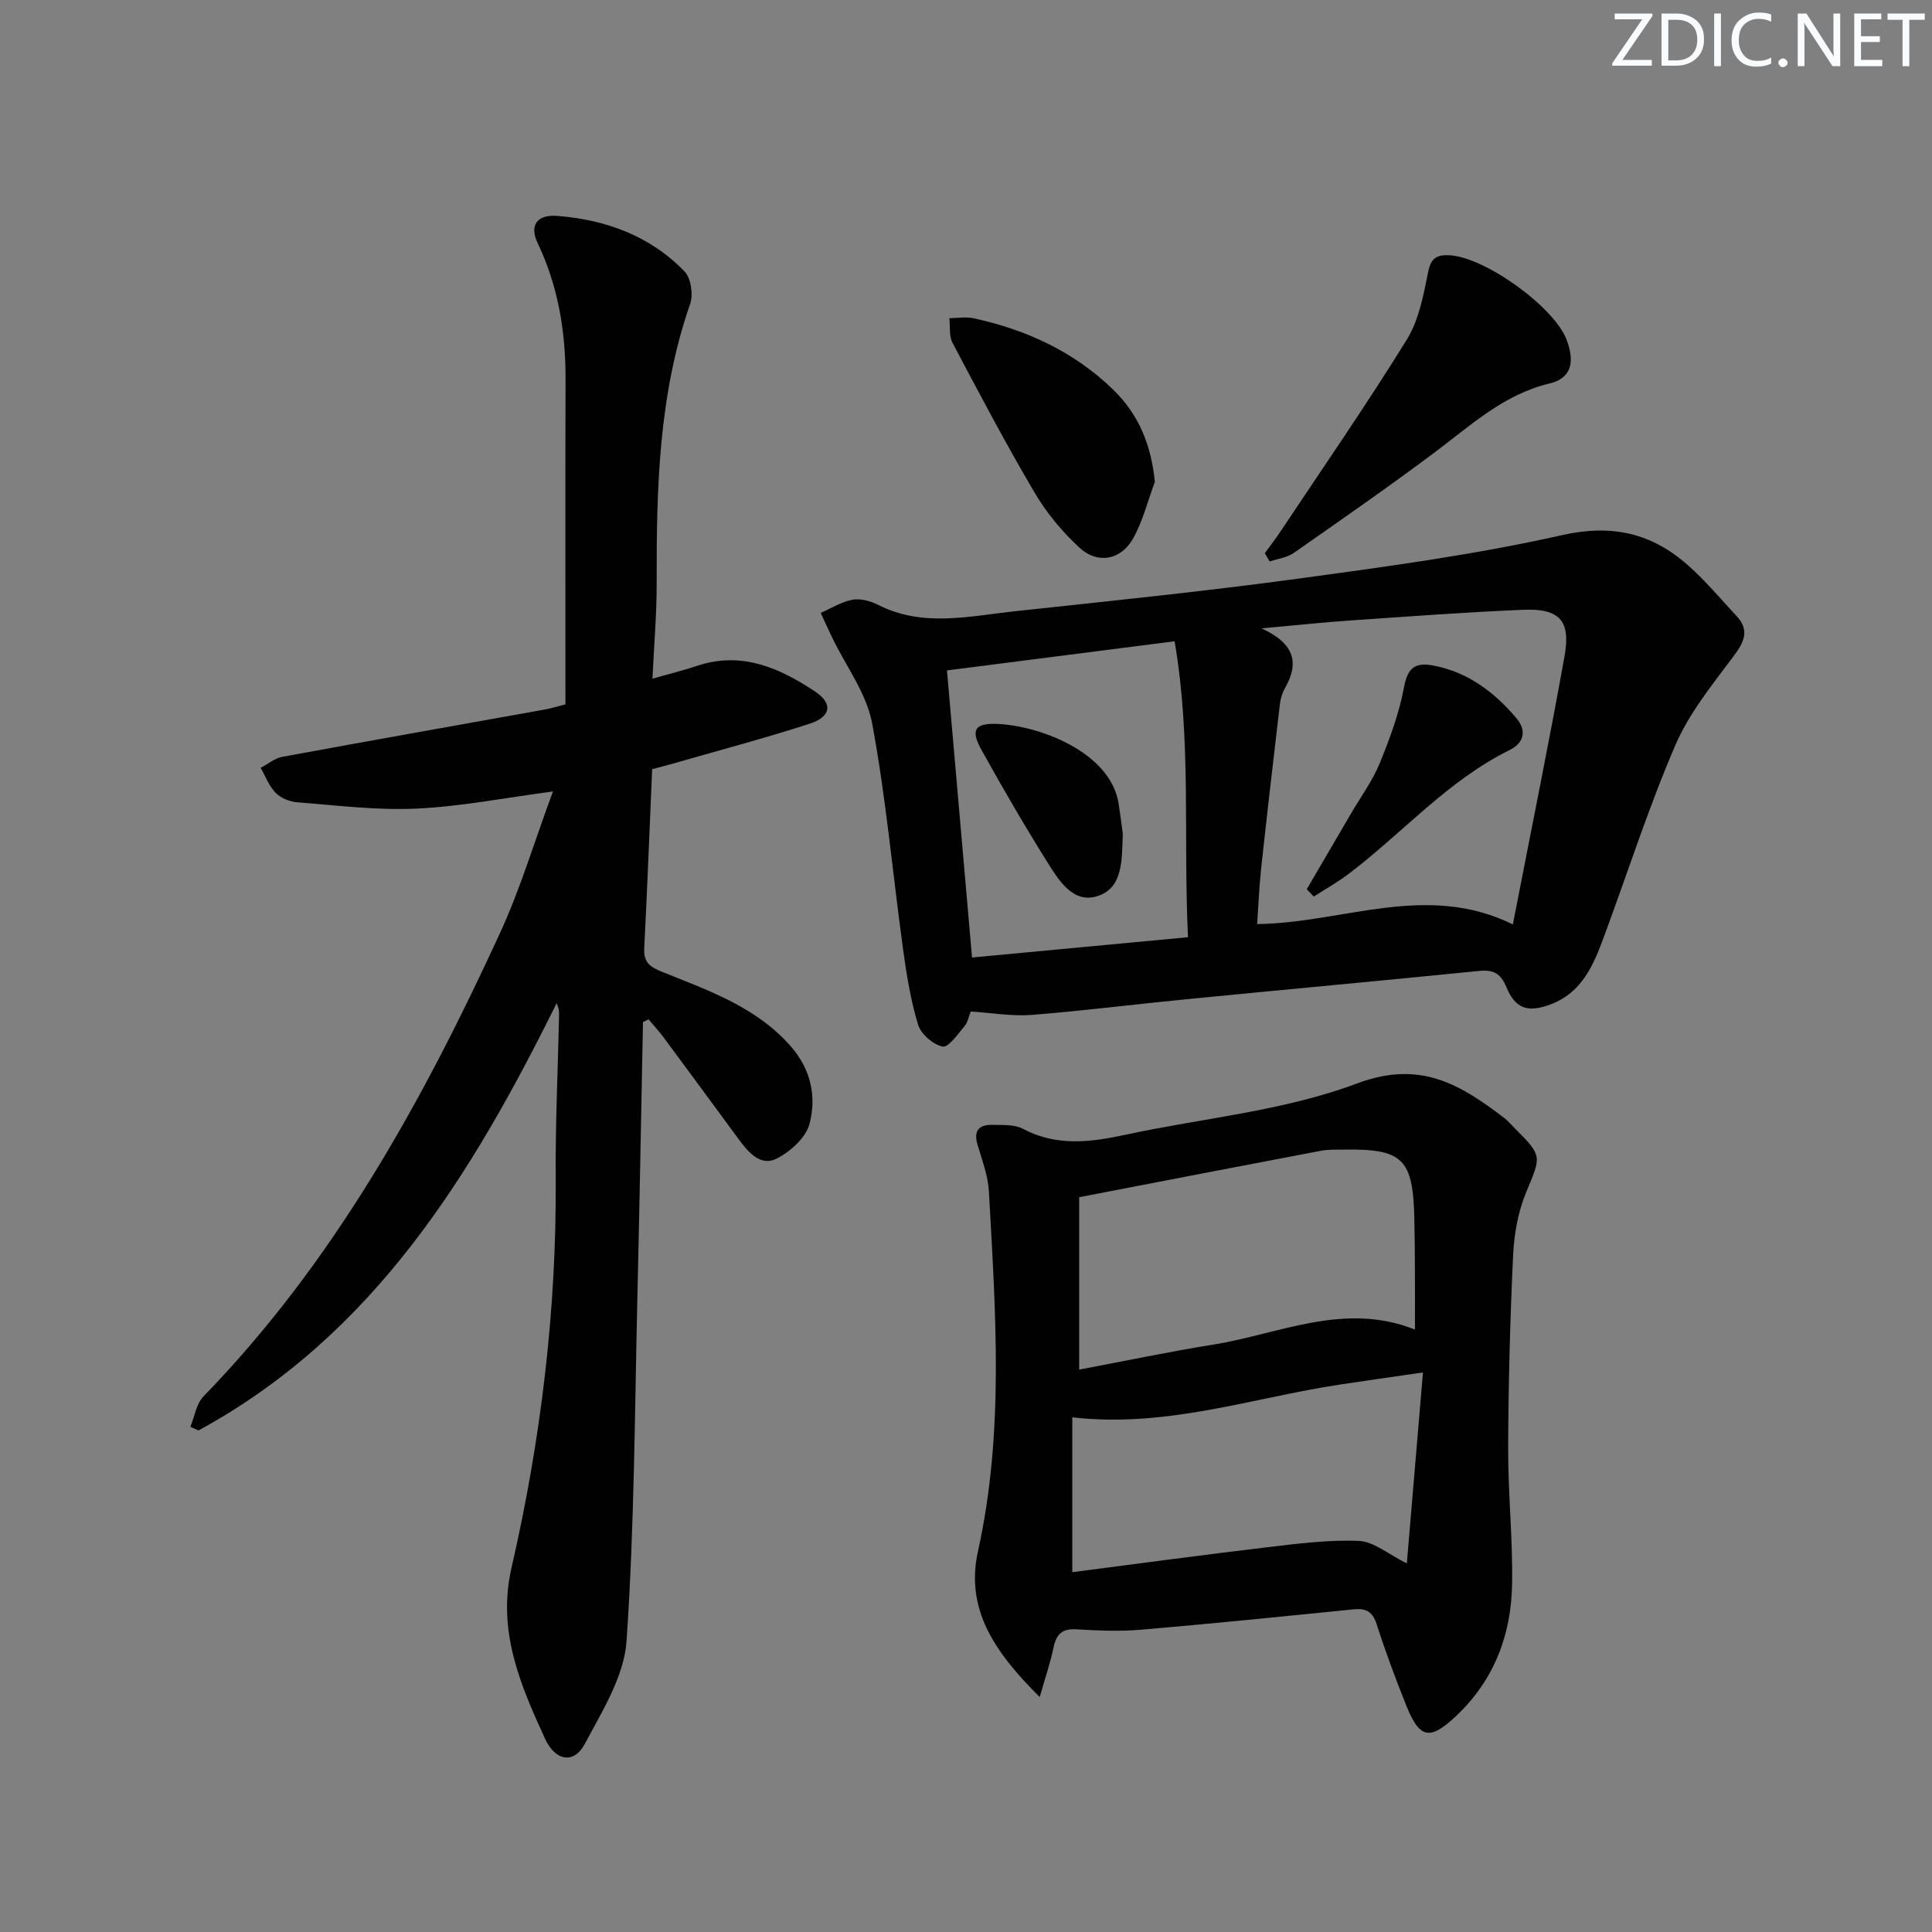
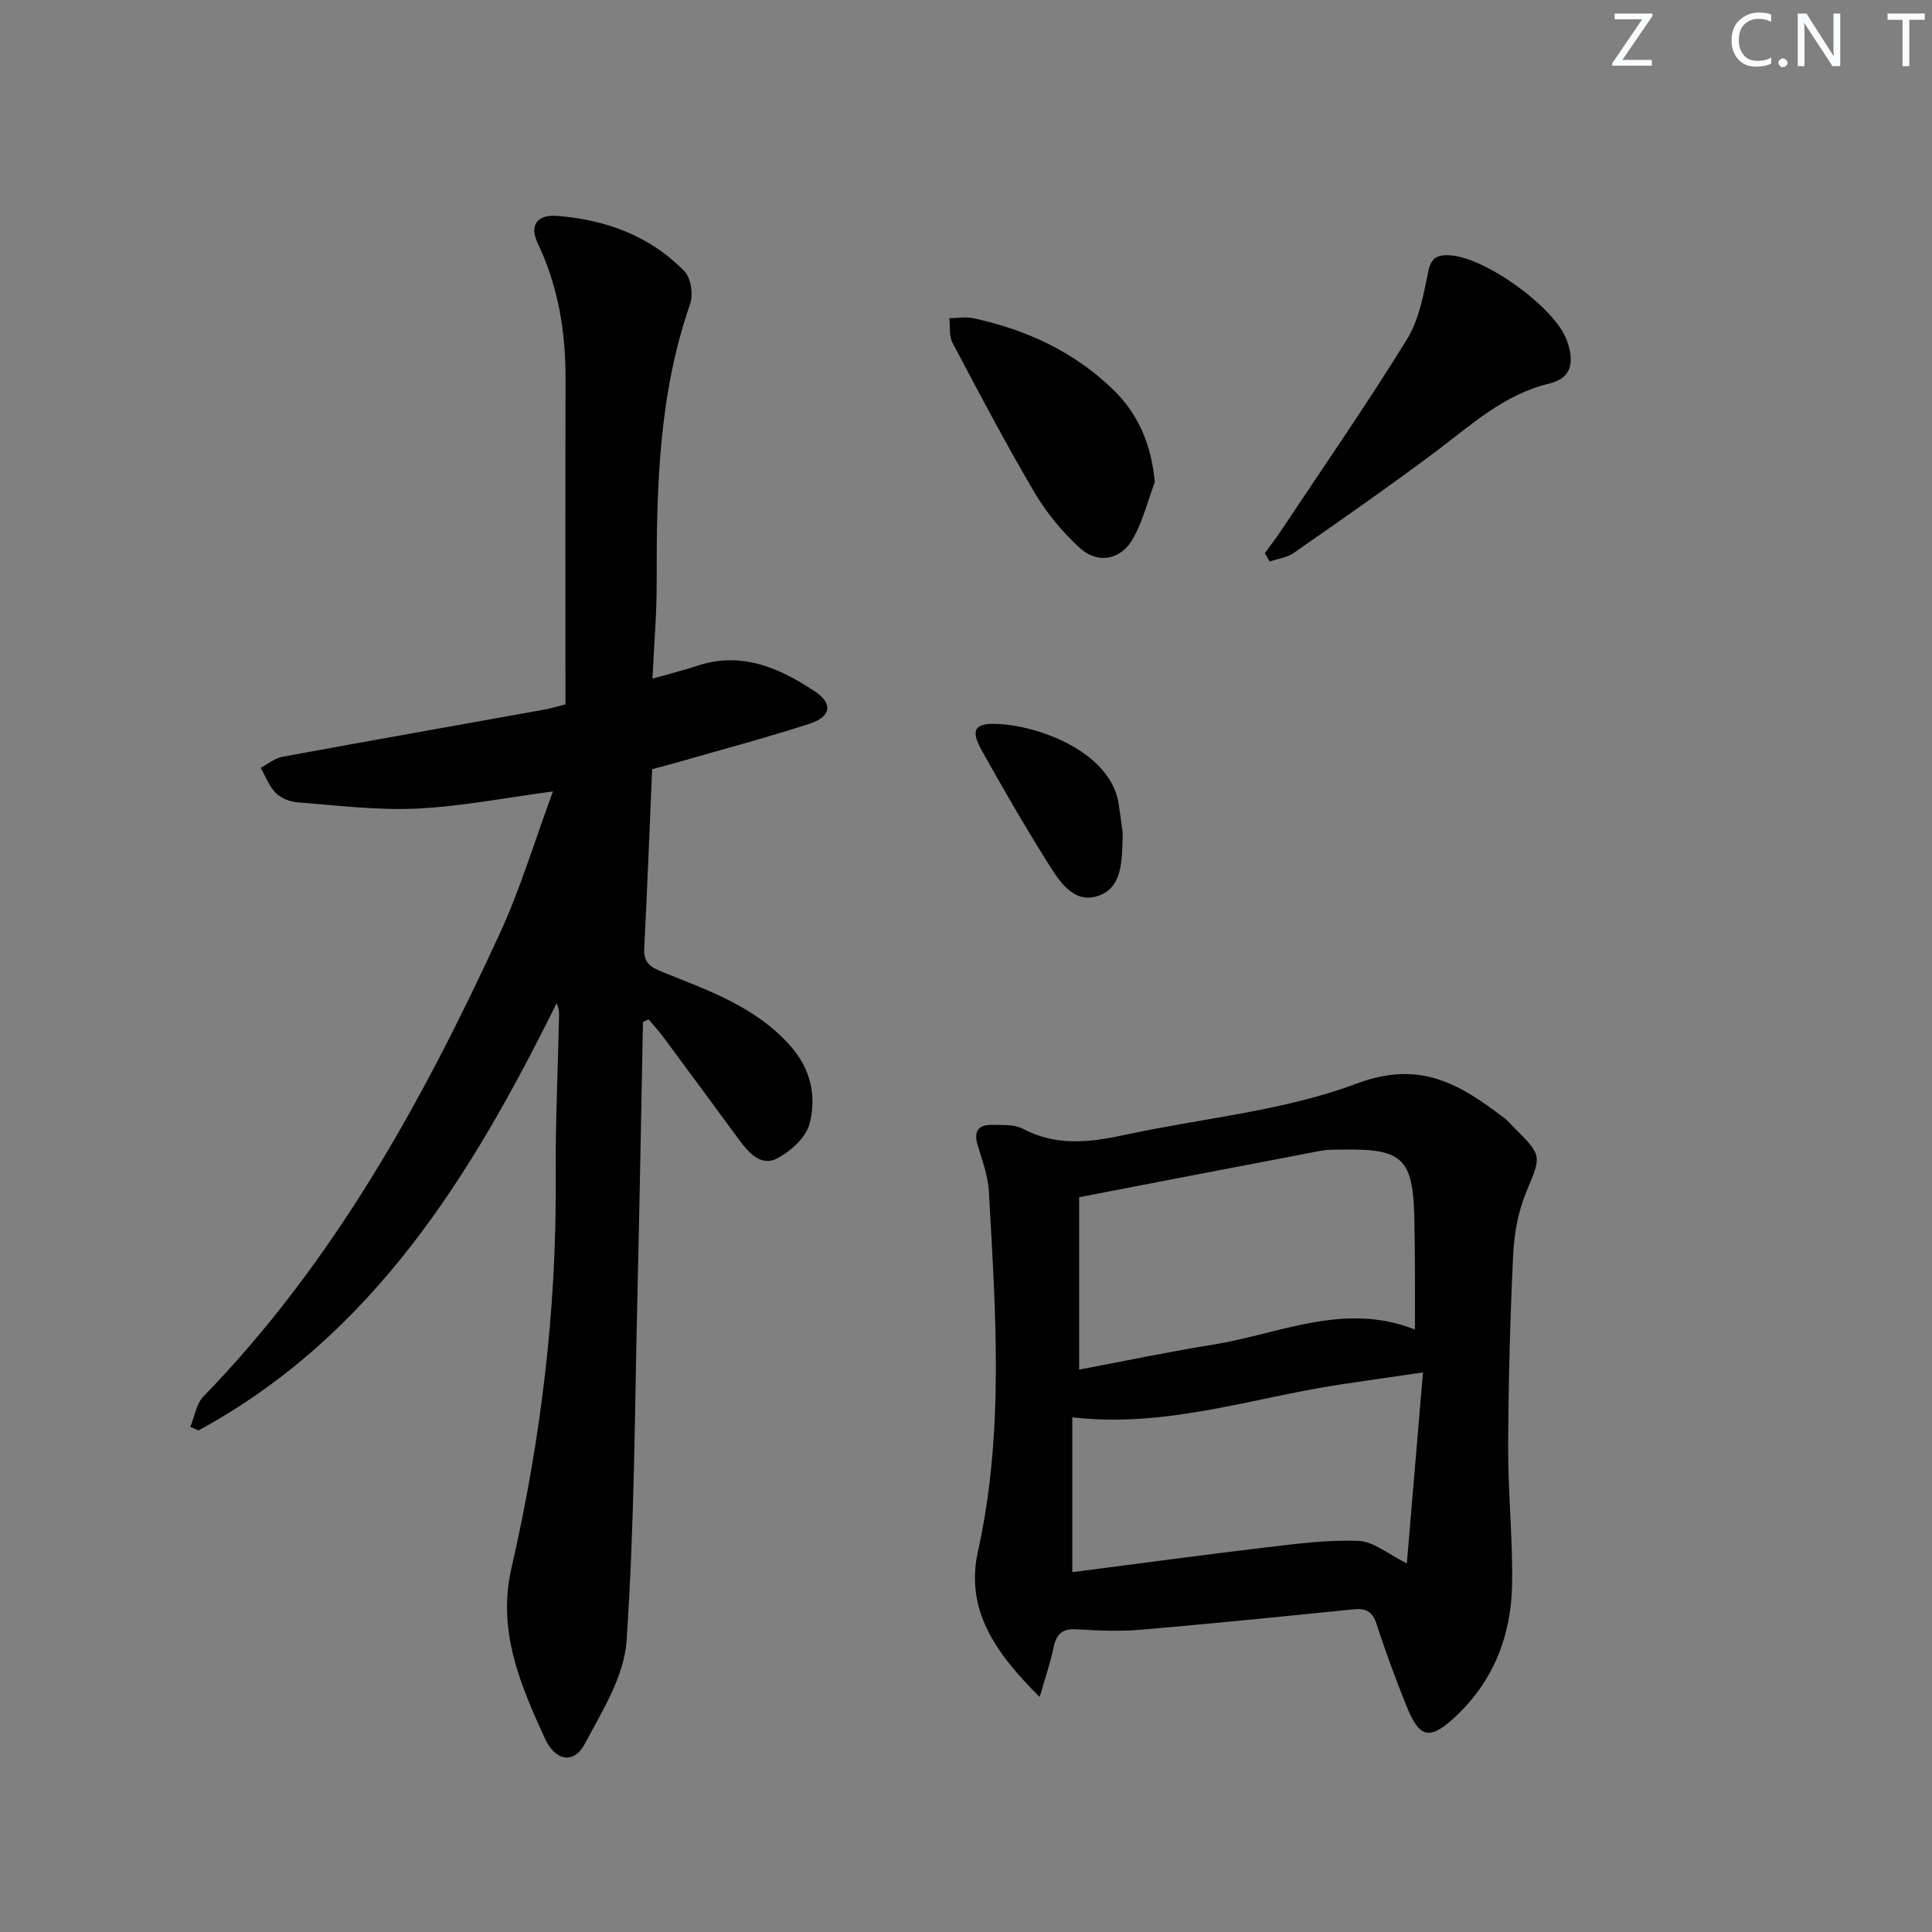
<svg xmlns="http://www.w3.org/2000/svg" enable-background="new 0 0 400 400" viewBox="0 0 400 400">
  <rect x="0" y="0" width="400" height="400" fill="#808080" stroke="none" />
  <g fill="#fafbfc">
    <path d="m342.2 3.2-6.3 9.2h6.1v1.2h-8.2v-.5l6.2-9.1h-5.7v-1.2h7.8v.4z" />
-     <path d="m344 13.7v-10.9h3.1c1.6 0 3 .5 4.1 1.4 1.1 1 1.6 2.2 1.6 3.9s-.5 3-1.6 4-2.5 1.5-4.2 1.5h-3zm1.4-9.6v8.4h1.6c1.4 0 2.5-.4 3.2-1.1.8-.8 1.2-1.8 1.2-3.2s-.4-2.4-1.2-3.1-1.8-1-3.1-1z" />
-     <path d="m356.3 2.8v10.9h-1.4v-10.9z" />
    <path d="m366.6 13.2c-.8.4-1.8.6-3 .6-1.6 0-2.8-.5-3.7-1.5s-1.4-2.3-1.4-3.9c0-1.7.5-3.2 1.6-4.2s2.4-1.6 4-1.6c1 0 1.9.1 2.6.4v1.5c-.8-.4-1.6-.6-2.6-.6-1.2 0-2.2.4-3 1.2s-1.1 1.9-1.1 3.3c0 1.3.4 2.3 1.1 3.1s1.6 1.1 2.8 1.1c1.1 0 2-.2 2.8-.7v1.3z" />
    <path d="m368.2 13c0-.3.1-.5.3-.6.2-.2.4-.3.6-.3.3 0 .5.1.7.3s.3.4.3.6-.1.5-.3.6c-.2.2-.4.3-.7.3s-.5-.1-.6-.3c-.2-.2-.3-.4-.3-.6z" />
    <path d="m381.1 13.7h-1.7l-5.5-8.4c-.2-.2-.3-.5-.4-.7 0 .2.1.8.1 1.5v7.6h-1.4v-10.9h1.8l5.3 8.3c.3.4.4.6.4.8 0-.3-.1-.8-.1-1.6v-7.5h1.4v10.9z" />
-     <path d="m389.7 13.7h-5.8v-10.9h5.6v1.2h-4.2v3.5h3.9v1.2h-3.9v3.7h4.4z" />
    <path d="m398.4 4.1h-3.1v9.6h-1.4v-9.6h-3.1v-1.3h7.7v1.3z" />
  </g>
  <path d="m133.12 211.6c-.37 18.61-.69 37.22-1.13 55.83-.58 24.12-.62 48.29-2.27 72.34-.5 7.3-5.06 14.55-8.67 21.33-2.18 4.1-6.04 3.61-8.22-1.14-5.1-11.15-9.93-22.3-6.93-35.35 6.08-26.48 9.35-53.34 9.15-80.58-.08-11.31.46-22.62.7-33.94.02-.76-.08-1.52-.51-2.38-17.63 35.62-37.94 68.76-74.15 88.45-.56-.25-1.12-.5-1.68-.75.88-2.12 1.22-4.76 2.71-6.29 26.98-27.77 45.34-61.06 61.34-95.81 4.28-9.29 7.23-19.2 11.02-29.45-9.88 1.31-19.02 3.12-28.24 3.55-8.19.39-16.46-.67-24.68-1.3-1.56-.12-3.41-.86-4.48-1.95-1.38-1.4-2.11-3.43-3.11-5.19 1.49-.78 2.91-1.99 4.49-2.28 18.11-3.34 36.25-6.54 54.38-9.8 1.29-.23 2.55-.64 4.23-1.06 0-22.56-.04-45 .02-67.44.02-9.78-1.53-19.15-5.78-28.07-1.75-3.67-.12-5.94 4.04-5.62 10.06.78 19.24 4.12 26.37 11.49 1.34 1.39 1.84 4.8 1.17 6.73-6.53 18.73-6.98 38.12-6.93 57.62.02 6.41-.54 12.83-.88 19.97 3.61-1.03 6.47-1.73 9.26-2.66 9.2-3.06 17.03.42 24.39 5.31 3.77 2.5 3.35 5.23-1.11 6.68-9.14 2.96-18.43 5.42-27.67 8.08-1.56.45-3.14.85-4.93 1.33-.54 12.53-1.01 24.82-1.64 37.09-.15 2.9 1.16 3.85 3.7 4.87 9.53 3.84 19.35 7.2 26.53 15.29 4.29 4.83 5.49 10.51 3.98 16.22-.75 2.83-3.94 5.69-6.75 7.14-3.3 1.69-5.82-1.18-7.78-3.83-5.23-7.1-10.45-14.21-15.7-21.29-.95-1.28-2.05-2.46-3.07-3.69-.39.17-.78.36-1.17.55z" fill="#010102" />
-   <path d="m200.98 209.42c-.38.94-.58 2.19-1.27 3.01-1.39 1.65-3.34 4.49-4.54 4.25-1.97-.4-4.48-2.56-5.08-4.5-1.54-5.04-2.39-10.33-3.11-15.57-2.15-15.62-3.53-31.37-6.41-46.84-1.16-6.23-5.44-11.87-8.29-17.79-.81-1.69-1.57-3.39-2.36-5.09 2.18-.95 4.28-2.3 6.56-2.72 1.66-.31 3.74.26 5.31 1.05 9.25 4.7 18.81 2.36 28.27 1.34 19.65-2.12 39.31-4.12 58.89-6.78 18.22-2.48 36.51-4.95 54.42-8.98 10.44-2.35 18.61-.41 26.14 6.26 3.6 3.18 6.71 6.92 10 10.45 2.75 2.94 1.65 5.33-.55 8.29-4.41 5.91-9.24 11.83-12.11 18.51-5.57 12.94-9.88 26.43-14.78 39.66-2.16 5.83-4.53 11.54-11.05 13.98-4.65 1.75-7.28.94-9.15-3.6-1.16-2.81-2.68-3.63-5.62-3.33-20.16 2.02-40.33 3.87-60.5 5.85-10.74 1.05-21.46 2.41-32.21 3.26-4.06.31-8.21-.43-12.56-.71zm60.21-79.32c7.03 3.22 7.75 7.28 4.85 12.37-.56.99-.92 2.17-1.05 3.31-1.34 11.36-2.66 22.73-3.89 34.1-.4 3.71-.54 7.45-.82 11.44 17.85-.22 34.99-8.76 52.94.07 3.72-19.17 7.44-37.34 10.71-55.59 1.31-7.35-1.08-9.87-8.62-9.55-11.96.5-23.9 1.4-35.84 2.22-5.56.38-11.1.98-18.28 1.63zm-59.94 68.14c15.15-1.42 29.74-2.79 44.71-4.2-.99-20.78.73-40.87-2.77-61.27-16.04 2.05-31.43 4.02-47.13 6.03 1.73 19.76 3.42 39.09 5.19 59.44z" fill="#010102" />
  <path d="m215.26 351.35c-9.29-9.23-15.45-18.11-12.78-30.19 5.48-24.72 3.63-49.61 2.26-74.49-.18-3.26-1.41-6.48-2.35-9.66-.87-2.92.29-4.19 3.07-4.12 2.13.06 4.57-.12 6.33.82 6.95 3.68 13.95 2.8 21.17 1.24 16.02-3.46 32.77-4.91 47.93-10.61 13.2-4.96 21.44.21 30.52 7.1.79.6 1.44 1.39 2.14 2.09 5.87 5.86 5.54 5.79 2.43 13.3-1.67 4.02-2.49 8.61-2.7 12.98-.63 13.28-.98 26.59-1.03 39.89-.04 9.46.98 18.94.81 28.39-.19 10.48-3.78 19.84-11.6 27.2-5.43 5.11-7.55 4.7-10.3-2.16-2.22-5.54-4.31-11.15-6.13-16.83-.83-2.6-2.16-3.36-4.72-3.11-14.7 1.48-29.4 2.97-44.13 4.23-4.42.38-8.92.17-13.37-.09-2.97-.18-4.12 1.08-4.69 3.78-.61 3-1.62 5.91-2.86 10.24zm77.69-76.08c0-4.42.02-8.04 0-11.66-.02-3.83-.04-7.66-.13-11.49-.28-12.18-2.43-14.28-14.39-14.11-1.66.02-3.37-.06-4.98.25-16.58 3.14-33.15 6.36-50.02 9.61v35.69c9.59-1.8 18.66-3.72 27.79-5.18 13.72-2.21 27.09-8.93 41.73-3.11zm1.66 8.88c-6.68.97-11.92 1.71-17.15 2.5-18.23 2.76-36.01 9.04-55.45 6.79v32.06c13.63-1.76 26.91-3.56 40.21-5.14 6.35-.75 12.78-1.6 19.12-1.33 3.07.13 6.04 2.73 9.93 4.65 1.12-13.14 2.2-25.93 3.34-39.53z" fill="#010102" />
  <path d="m261.87 114.53c1.13-1.56 2.31-3.08 3.37-4.68 8.74-13.14 17.73-26.12 26.02-39.53 2.52-4.07 3.47-9.27 4.44-14.09.59-2.93 1.91-3.49 4.37-3.38 7.3.33 21.69 10.66 24.27 17.47 1.82 4.82.89 8.02-3.54 9.08-9.49 2.27-16.28 8.66-23.72 14.23-9.59 7.17-19.42 14.01-29.24 20.86-1.39.97-3.3 1.19-4.97 1.76-.34-.59-.67-1.16-1-1.72z" fill="#010102" />
  <path d="m239.1 99.78c-1.48 3.95-2.49 8.16-4.55 11.78-2.49 4.4-7.3 5.28-11.01 1.87-3.61-3.31-6.88-7.26-9.36-11.47-5.97-10.14-11.47-20.57-16.97-30.98-.75-1.42-.46-3.38-.66-5.1 1.69-.01 3.46-.34 5.07.02 10.9 2.38 20.75 6.91 28.85 14.77 5.27 5.12 7.87 11.38 8.63 19.11z" fill="#010102" />
-   <path d="m270.55 184.11c3.06-5.23 6.11-10.46 9.17-15.69 2.01-3.44 4.42-6.71 5.92-10.36 2.11-5.14 4.06-10.45 5.07-15.88.75-4.03 2.4-5.07 5.99-4.4 7.21 1.35 12.7 5.53 17.28 10.94 2.04 2.41 1.71 5.02-1.43 6.57-12.86 6.34-22.2 17.23-33.41 25.7-2.26 1.71-4.76 3.1-7.14 4.63-.49-.52-.97-1.02-1.45-1.51z" fill="#010102" />
  <path d="m232.46 172.59c-.19 5.57.05 11.38-5.4 12.99-4.97 1.47-7.91-3.39-10.25-7.13-4.75-7.58-9.23-15.33-13.58-23.14-2.4-4.3-1.39-5.7 3.61-5.41 9.09.52 23.17 6.16 24.76 16.5.36 2.28.64 4.58.86 6.19z" fill="#010102" />
</svg>